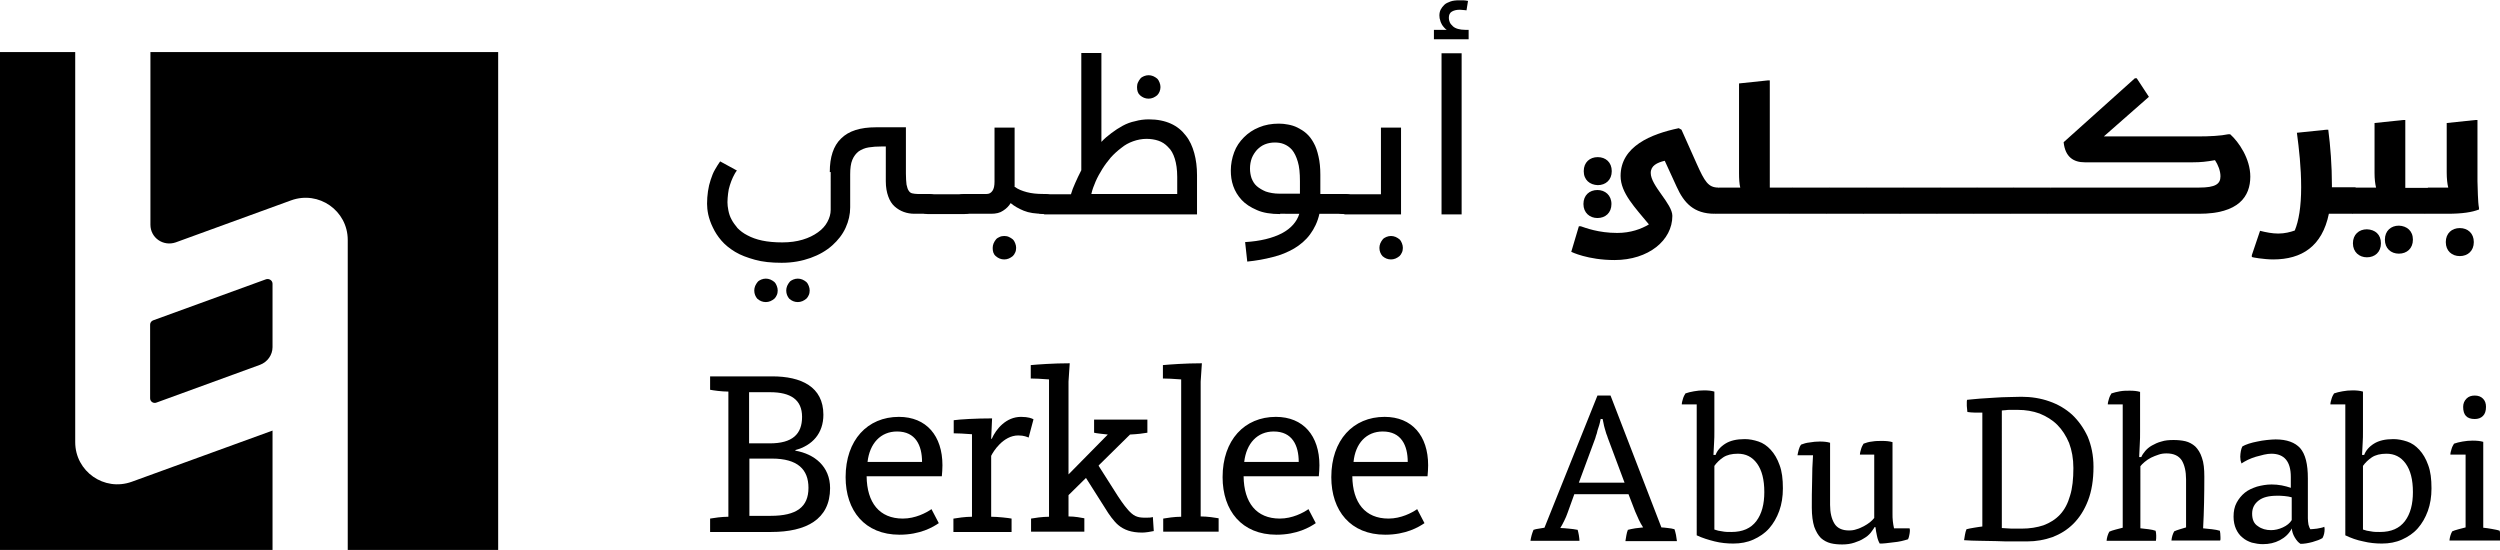
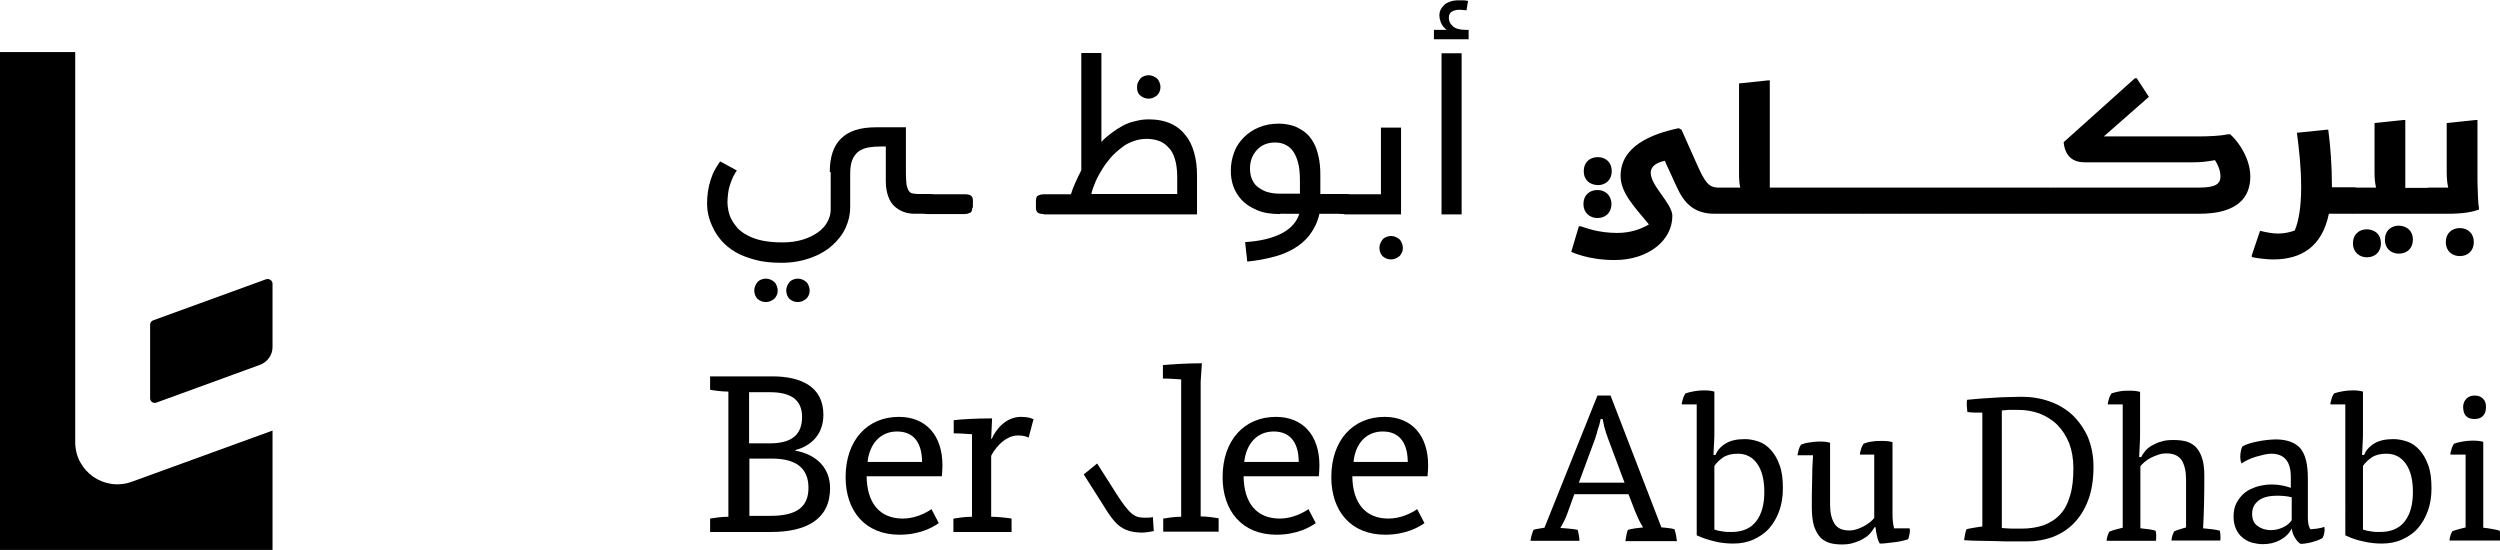
<svg xmlns="http://www.w3.org/2000/svg" version="1.1" id="logo" x="0px" y="0px" viewBox="0 0 821 180.6" style="enable-background:new 0 0 821 180.6;" xml:space="preserve">
  <g class="emblem">
    <path d="M87.4,91.7l-37.1,13.5c-0.6,0.2-1,0.8-1,1.4v24.2c0,1.1,1.1,1.8,2.1,1.4l34-12.4c2.4-0.9,4.1-3.2,4.1-5.8V93.2    C89.5,92.1,88.4,91.4,87.4,91.7" />
    <path d="M89.5,141.4l-46.2,16.8c-9.1,3.3-18.6-3.4-18.6-13V17.1H0v163.5h89.5V141.4z" />
-     <path d="M49.4,17.1v56.7c0,4.3,4.2,7.2,8.3,5.8l37.9-13.8c9.1-3.3,18.6,3.4,18.6,13v101.8h49.4V17.1H49.4z" />
  </g>
  <g class="berklee">
    <path d="M233.2,170.3c1.1-0.2,3.8-0.6,6-0.6v-41.1c-2.2,0-5-0.4-6-0.6v-4.4h20.4c9.5,0,16.8,3.4,16.8,12.6    c0,6.1-3.6,10.1-9.2,11.6v0.2c6.3,1.1,11.4,5.2,11.4,12.3c0,10.3-7.9,14.4-19.3,14.4h-20.1V170.3z M246.1,145.6h6.7    c7.4,0,10.6-3,10.6-8.7c0-5.6-3.7-8.1-10.5-8.1h-6.9V145.6z M246.1,169.4h7c8.5,0,12.4-2.9,12.4-9.2c0-6-3.5-9.6-12-9.6h-7.4V169.4    z" />
    <path d="M277.7,156.7c0-12.2,7.2-19.8,17.5-19.8c9,0,14.3,6.2,14.3,15.9c0,0.9-0.1,2.8-0.2,3.6h-24.7    c0.1,8.7,4.2,13.9,11.9,13.9c4.1,0,7.7-1.9,9.4-3.1l2.4,4.6c-1.9,1.3-6.1,3.8-12.9,3.8C284,175.6,277.7,167.7,277.7,156.7    M302.8,151.7c0-5.4-2.1-10-8.2-10c-5.4,0-9,3.9-9.7,10H302.8z" />
    <path d="M313.2,170.3c1.1-0.2,3.8-0.6,6-0.6v-27.1c-2.5-0.2-4.8-0.3-6-0.3V138c2.1-0.3,7.3-0.6,12.6-0.6l-0.3,6.7h0.2    c1.4-3.2,4.7-7.2,9.6-7.2c2.4,0,3.6,0.5,4.1,0.8l-1.6,6c-0.5-0.2-1.5-0.7-3.4-0.7c-5,0-8.3,5.4-8.9,6.7v20c2.2,0,5.7,0.4,6.7,0.6    v4.4h-19.1V170.3z" />
-     <path d="M338.6,170.3c1.1-0.2,3.7-0.6,5.9-0.6v-45.1c-2.4-0.2-4.8-0.3-6-0.3v-4.4c2.1-0.2,7.4-0.6,12.8-0.6l-0.4,6    v44.3c2.1,0,4.1,0.4,5.2,0.6v4.4h-17.5V170.3z M350.5,156.2l13.3-13.5c-1.8-0.2-3.8-0.4-4.5-0.6v-4.3h17.5v4.3    c-1,0.2-3.4,0.5-5.7,0.6l-20.3,20L350.5,156.2z" />
    <path d="M382,170.3c1.1-0.2,3.7-0.6,5.9-0.6v-45.1c-2.4-0.2-4.8-0.3-6-0.3v-4.4c2.1-0.2,7.4-0.6,12.8-0.6l-0.4,6v44.3    c2.2,0,4.8,0.4,5.9,0.6v4.4H382V170.3z" />
    <path d="M401.5,156.7c0-12.2,7.2-19.8,17.5-19.8c9,0,14.3,6.2,14.3,15.9c0,0.9-0.1,2.8-0.2,3.6h-24.7    c0.1,8.7,4.2,13.9,11.9,13.9c4.1,0,7.7-1.9,9.4-3.1l2.4,4.6c-1.9,1.3-6.1,3.8-12.9,3.8C407.8,175.6,401.5,167.7,401.5,156.7    M426.5,151.7c0-5.4-2.1-10-8.2-10c-5.4,0-9,3.9-9.7,10H426.5z" />
    <path d="M437.2,156.7c0-12.2,7.2-19.8,17.5-19.8c9,0,14.3,6.2,14.3,15.9c0,0.9-0.1,2.8-0.2,3.6h-24.7    c0.1,8.7,4.2,13.9,11.9,13.9c4.1,0,7.7-1.9,9.4-3.1l2.4,4.6c-1.9,1.3-6.1,3.8-12.9,3.8C443.5,175.6,437.2,167.7,437.2,156.7    M462.3,151.7c0-5.4-2.1-10-8.2-10c-5.4,0-9,3.9-9.6,10H462.3z" />
    <path d="M360.3,152.2l6.8,10.7c1.5,2.3,3.1,4.5,4.5,5.7c1.7,1.5,3.4,1.4,5.1,1.4c0.5,0,1.2,0,1.9-0.2l0.3,4.6    c-1,0.2-2.6,0.5-3.8,0.5c-3.6,0-6-0.9-7.9-2.5c-1.4-1.2-3-3.4-4.2-5.4l-7.1-11.2L360.3,152.2z" />
  </g>
  <g class="abudhabi">
    <path d="M533.8,177.6c0.1-0.5,0.2-1.1,0.3-1.8c0.1-0.7,0.3-1.3,0.5-1.8c0.6-0.2,1.4-0.3,2.4-0.5c1-0.1,1.9-0.2,2.6-0.3    c-0.5-0.8-1-1.6-1.4-2.5c-0.4-0.9-0.8-1.8-1.2-2.7l-2.2-5.7H517l-2.2,6.1c-0.3,0.9-0.7,1.8-1.1,2.6c-0.4,0.9-0.9,1.7-1.3,2.4    c0.8,0,1.7,0.1,2.8,0.2c1,0.1,2,0.2,2.9,0.4c0.1,0.4,0.3,1.1,0.4,1.8c0.1,0.8,0.2,1.3,0.2,1.8h-16.1c0.1-0.6,0.2-1.2,0.4-1.9    c0.2-0.7,0.4-1.2,0.6-1.7c0.5-0.2,1.1-0.3,1.8-0.4l1.8-0.3l17.4-43.4h4.3l16.7,43.3c0.5,0,1.2,0.1,2.1,0.2c0.9,0.1,1.6,0.2,2.2,0.4    c0.2,0.5,0.3,1.1,0.5,1.9c0.1,0.7,0.2,1.4,0.3,2H533.8z M525.7,137.4c-0.1,0.4-0.2,0.9-0.3,1.4c-0.1,0.5-0.3,1.1-0.5,1.7    c-0.2,0.6-0.4,1.2-0.5,1.8c-0.2,0.6-0.4,1.1-0.5,1.6l-5.4,14.6h15l-5.5-14.7c-0.1-0.4-0.3-0.9-0.5-1.4c-0.2-0.6-0.3-1.1-0.5-1.7    c-0.2-0.6-0.3-1.2-0.4-1.7c-0.1-0.6-0.2-1-0.3-1.4H525.7z" />
    <path d="M557.2,132.8h-4.9c0-0.6,0.2-1.2,0.4-1.9c0.2-0.7,0.5-1.2,0.8-1.7c0.8-0.3,1.7-0.5,2.8-0.7    c1.1-0.2,2.1-0.3,3.3-0.3c1.3,0,2.4,0.1,3.4,0.4v13c0,1.3,0,2.6-0.1,3.9c-0.1,1.3-0.1,2.6-0.2,3.9h0.7c0.5-1.4,1.6-2.7,3.2-3.7    c1.6-1,3.7-1.5,6.4-1.5c1.5,0,3,0.3,4.5,0.8c1.5,0.5,2.8,1.4,4,2.7c1.2,1.3,2.2,3,2.9,5c0.8,2.1,1.1,4.6,1.1,7.7    c0,2.7-0.4,5.2-1.2,7.4c-0.8,2.2-1.9,4.1-3.3,5.7c-1.4,1.6-3.2,2.8-5.2,3.7c-2,0.9-4.2,1.3-6.6,1.3c-2,0-4.1-0.2-6.1-0.7    s-4-1.1-5.9-2V132.8z M563,173.9c0.8,0.3,1.7,0.5,2.6,0.6c0.9,0.2,1.9,0.2,3,0.2c3.7,0,6.4-1.2,8.2-3.6c1.8-2.4,2.6-5.6,2.6-9.5    c0-4.1-0.8-7.2-2.4-9.4c-1.6-2.2-3.7-3.2-6.3-3.2c-2,0-3.6,0.4-4.8,1.2c-1.2,0.8-2.2,1.8-2.9,2.8V173.9z" />
    <path d="M615.7,149.3h-4.9c0-0.6,0.2-1.2,0.4-1.9c0.2-0.7,0.5-1.2,0.8-1.7c0.8-0.3,1.7-0.6,2.8-0.7    c1.1-0.2,2.2-0.2,3.3-0.2c1.3,0,2.4,0.1,3.4,0.4v23.5c0,0.8,0,1.6,0.1,2.4c0.1,0.8,0.2,1.6,0.4,2.4h5.1c0,0.1,0.1,0.3,0.1,0.5v0.4    c0,0.4-0.1,0.9-0.2,1.4c-0.1,0.5-0.2,0.9-0.4,1.3c-0.6,0.2-1.4,0.4-2.2,0.6c-0.8,0.2-1.7,0.3-2.6,0.4c-0.9,0.1-1.7,0.2-2.5,0.3    c-0.8,0.1-1.5,0.1-2,0.1c-0.4-0.7-0.7-1.5-0.9-2.5c-0.2-1-0.4-1.9-0.5-2.9h-0.3c-0.3,0.6-0.8,1.2-1.3,1.9c-0.6,0.7-1.3,1.3-2.2,1.8    c-0.9,0.6-1.9,1-3.1,1.4c-1.2,0.4-2.5,0.6-4,0.6c-1.3,0-2.6-0.1-3.8-0.4c-1.2-0.3-2.3-0.9-3.2-1.7c-0.9-0.9-1.6-2.1-2.2-3.7    c-0.5-1.6-0.8-3.7-0.8-6.3c0-2.8,0-5.7,0.1-8.6c0-2.9,0.1-5.8,0.3-8.6h-5.1c0.1-0.5,0.2-1.1,0.4-1.8c0.2-0.7,0.4-1.2,0.8-1.7    c0.8-0.3,1.7-0.6,2.8-0.7c1.1-0.2,2.2-0.3,3.3-0.3c1.3,0,2.4,0.1,3.4,0.4v20.4c0,2.6,0.5,4.6,1.4,6.1c0.9,1.5,2.5,2.3,4.8,2.3    c0.9,0,1.7-0.1,2.5-0.4c0.8-0.2,1.6-0.6,2.4-1c0.7-0.4,1.4-0.8,2-1.3c0.6-0.5,1.1-1,1.4-1.4V149.3z" />
    <path d="M651.1,135.5c-0.8,0-1.6,0-2.5,0c-0.9,0-1.7-0.1-2.5-0.2c0-0.2-0.1-0.5-0.1-0.9c0-0.4-0.1-0.7-0.1-1.1v-1.1    c0-0.4,0-0.7,0.1-0.9c1.3-0.1,2.8-0.3,4.3-0.4c1.5-0.1,3.1-0.2,4.7-0.3c1.6-0.1,3.1-0.2,4.6-0.2c1.5,0,2.9-0.1,4.2-0.1    c3.3,0,6.4,0.5,9.2,1.5c2.9,1,5.4,2.5,7.5,4.4c2.1,2,3.8,4.4,5.1,7.2c1.2,2.9,1.9,6.1,1.9,9.9c0,4.3-0.6,8-1.8,11.1    c-1.2,3.1-2.8,5.6-4.8,7.6c-2,2-4.3,3.4-6.9,4.4c-2.6,0.9-5.3,1.4-8.2,1.4h-4.9c-1.8,0-3.5,0-5.4-0.1c-1.8,0-3.6-0.1-5.4-0.1    c-1.8,0-3.5-0.1-5.1-0.2c0.1-0.5,0.2-1.1,0.3-1.8c0.1-0.7,0.3-1.3,0.5-1.8c0.6-0.2,1.5-0.3,2.5-0.5c1.1-0.2,2-0.3,2.7-0.4V135.5z    M657.3,173.4c1,0.1,2.1,0.1,3.3,0.2c1.1,0,2.2,0,3.3,0c2.7,0,5.1-0.4,7.2-1.1c2.1-0.8,3.9-1.9,5.4-3.5c1.5-1.6,2.6-3.7,3.3-6.2    c0.8-2.5,1.1-5.6,1.1-9.1c0-3.1-0.5-5.8-1.4-8.2c-1-2.4-2.3-4.4-3.9-6c-1.6-1.6-3.6-2.8-5.8-3.7c-2.2-0.8-4.6-1.2-7.1-1.2h-1.2    c-0.4,0-0.9,0-1.4,0c-0.5,0-1,0-1.5,0.1c-0.5,0-0.9,0.1-1.2,0.1V173.4z" />
    <path d="M703,173.5c0.8,0.1,1.7,0.2,2.6,0.3c0.9,0.1,1.7,0.3,2.3,0.5c0.1,0.4,0.2,0.9,0.2,1.6c0,0.6,0,1.2-0.1,1.7    h-16.2c0.1-1.1,0.4-2.1,0.9-3c0.5-0.2,1.2-0.5,2.1-0.7c0.8-0.2,1.6-0.4,2.3-0.6v-40.5h-4.9c0-0.6,0.2-1.2,0.4-1.9    c0.2-0.7,0.5-1.2,0.8-1.7c0.8-0.3,1.8-0.5,2.8-0.7c1.1-0.2,2.2-0.2,3.2-0.2c1.3,0,2.4,0.1,3.4,0.4v13c0,1.4,0,2.8-0.1,4.2    c-0.1,1.4-0.1,2.8-0.2,4.2h0.7c0.3-0.7,0.7-1.3,1.3-2c0.6-0.7,1.3-1.3,2.2-1.8c0.9-0.5,1.9-1,3.1-1.3c1.2-0.4,2.5-0.5,4-0.5    c1.3,0,2.6,0.1,3.9,0.4c1.2,0.3,2.3,0.9,3.2,1.7c0.9,0.9,1.7,2.1,2.2,3.7c0.6,1.6,0.8,3.7,0.8,6.3c0,5.6-0.1,11.3-0.4,16.9    c0.9,0.1,1.9,0.2,2.9,0.3c1,0.1,1.9,0.3,2.6,0.5c0.1,0.5,0.2,1.2,0.2,2.1v0.6c0,0.1,0,0.3-0.1,0.5h-16c0.1-1.1,0.4-2.1,0.9-3    c0.5-0.2,1.1-0.5,1.9-0.7c0.7-0.2,1.4-0.4,2-0.6v-15.8c0-2.6-0.5-4.7-1.4-6.2c-1-1.5-2.6-2.3-5-2.3c-0.9,0-1.8,0.1-2.6,0.4    c-0.9,0.3-1.7,0.6-2.5,1c-0.8,0.4-1.5,0.9-2.1,1.4c-0.6,0.5-1.1,1-1.4,1.4V173.5z" />
    <path d="M752.6,173.6c-0.9,1.7-2.2,2.9-3.9,3.8c-1.7,0.9-3.5,1.3-5.6,1.3c-1.2,0-2.4-0.2-3.6-0.5    c-1.2-0.4-2.2-0.9-3.1-1.7c-0.9-0.7-1.6-1.7-2.1-2.8c-0.5-1.1-0.8-2.5-0.8-4c0-1.8,0.3-3.3,1-4.6c0.7-1.3,1.6-2.4,2.7-3.3    c1.1-0.9,2.5-1.5,4-2c1.5-0.4,3.1-0.7,4.8-0.7c1.1,0,2.2,0.1,3.3,0.3s2.1,0.5,3,0.8v-3.6c0-5-2.1-7.6-6.4-7.6    c-0.7,0-1.5,0.1-2.4,0.3c-0.9,0.2-1.8,0.5-2.7,0.7c-0.9,0.3-1.8,0.6-2.6,1c-0.8,0.4-1.5,0.8-2.1,1.2c-0.1-0.3-0.2-0.7-0.3-1    c0-0.4-0.1-0.8-0.1-1.2c0-0.6,0.1-1.3,0.2-1.9s0.3-1.1,0.5-1.5c0.5-0.3,1.2-0.6,2.1-0.9c0.9-0.3,1.8-0.5,2.8-0.7    c1-0.2,2-0.4,3.1-0.5c1.1-0.1,2-0.2,2.9-0.2c3.7,0,6.4,1,8.1,2.9c1.7,2,2.5,5.2,2.5,9.9v13.1c0,0.7,0.1,1.4,0.2,2.1    c0.2,0.7,0.4,1.2,0.6,1.5c0.5,0,1.2-0.1,2.2-0.2c1-0.2,1.8-0.3,2.4-0.6c0,0.2,0.1,0.4,0.1,0.7c0,1.1-0.2,2.1-0.7,3    c-0.8,0.5-1.9,0.9-3.3,1.3c-1.5,0.4-2.8,0.6-3.9,0.6c-0.7-0.4-1.3-1.1-1.9-2.1c-0.6-1-0.9-2-1-3.1H752.6z M752.5,163.3    c-0.6-0.2-1.4-0.3-2.3-0.4c-0.9-0.1-1.7-0.1-2.4-0.1c-2.7,0-4.7,0.5-6.1,1.6c-1.4,1.1-2.1,2.5-2.1,4.3c0,1.9,0.6,3.3,1.9,4.1    c1.2,0.9,2.7,1.3,4.3,1.3c1.3,0,2.6-0.3,3.9-0.9c1.3-0.6,2.3-1.4,2.9-2.4V163.3z" />
    <path d="M770.2,132.8h-4.9c0-0.6,0.2-1.2,0.4-1.9c0.2-0.7,0.5-1.2,0.8-1.7c0.8-0.3,1.7-0.5,2.8-0.7    c1.1-0.2,2.1-0.3,3.3-0.3c1.3,0,2.4,0.1,3.4,0.4v13c0,1.3,0,2.6-0.1,3.9c-0.1,1.3-0.1,2.6-0.2,3.9h0.7c0.5-1.4,1.6-2.7,3.2-3.7    c1.6-1,3.7-1.5,6.4-1.5c1.5,0,3,0.3,4.5,0.8c1.5,0.5,2.8,1.4,4,2.7c1.2,1.3,2.2,3,2.9,5c0.8,2.1,1.1,4.6,1.1,7.7    c0,2.7-0.4,5.2-1.2,7.4c-0.8,2.2-1.9,4.1-3.3,5.7c-1.4,1.6-3.2,2.8-5.2,3.7c-2,0.9-4.2,1.3-6.6,1.3c-2,0-4.1-0.2-6.1-0.7    c-2.1-0.4-4-1.1-5.9-2V132.8z M776,173.9c0.8,0.3,1.7,0.5,2.6,0.6c0.9,0.2,1.9,0.2,3,0.2c3.7,0,6.4-1.2,8.2-3.6    c1.8-2.4,2.6-5.6,2.6-9.5c0-4.1-0.8-7.2-2.4-9.4c-1.6-2.2-3.7-3.2-6.3-3.2c-2,0-3.6,0.4-4.8,1.2c-1.2,0.8-2.2,1.8-2.9,2.8V173.9z" />
    <path d="M804.7,149.3c0-0.6,0.2-1.2,0.4-1.9c0.2-0.7,0.5-1.2,0.8-1.7c0.8-0.3,1.7-0.5,2.8-0.7c1.1-0.2,2.2-0.3,3.3-0.3    c1.3,0,2.5,0.1,3.5,0.4v28.2c0.9,0.1,1.8,0.2,2.8,0.4c1,0.2,1.8,0.3,2.6,0.6c0.1,0.5,0.2,1.2,0.2,2.1v0.6c0,0.1,0,0.3-0.1,0.5    h-16.6c0.1-1.1,0.4-2.1,0.9-3c0.5-0.2,1.2-0.5,2.1-0.7c0.8-0.2,1.6-0.4,2.3-0.6v-23.9H804.7z M812.7,129.9c1.1,0,2,0.3,2.7,1    c0.7,0.7,1,1.6,1,2.7c0,1.3-0.3,2.3-1,3c-0.7,0.7-1.6,1-2.7,1c-2.6,0-3.8-1.3-3.8-4c0-1.1,0.4-2,1.1-2.7    C810.7,130.2,811.6,129.9,812.7,129.9z" />
  </g>
  <g class="arabudhabi">
    <path d="M272.5,56.5c0-4.9,1.2-8.6,3.7-11c2.5-2.5,6.3-3.7,11.5-3.7h9.8V57c0,1.5,0.1,2.7,0.2,3.6    c0.2,0.9,0.4,1.6,0.7,2c0.3,0.5,0.7,0.8,1.2,0.9c0.5,0.1,1.1,0.2,1.7,0.2h3.5c0.9,0,1.5,0.1,2,0.4c0.4,0.3,0.7,0.8,0.7,1.5v2.5    c0,0.5-0.1,0.8-0.2,1.1c-0.1,0.3-0.3,0.5-0.6,0.6c-0.2,0.1-0.5,0.2-0.8,0.3c-0.3,0-0.7,0.1-1,0.1h-4.6c-1.2,0-2.4-0.2-3.5-0.6    c-1.1-0.4-2.1-1-3-1.8c-0.9-0.8-1.6-1.9-2.1-3.3c-0.5-1.4-0.8-3-0.8-5V48.1h-1.3c-1.6,0-3.1,0.1-4.3,0.3c-1.3,0.2-2.4,0.7-3.3,1.3    c-0.9,0.7-1.6,1.6-2.1,2.8c-0.5,1.2-0.7,2.8-0.7,4.7v10.9c0,2.3-0.5,4.5-1.5,6.7c-1,2.2-2.5,4.1-4.4,5.8c-1.9,1.7-4.3,3.1-7.1,4.1    c-2.8,1-5.9,1.6-9.5,1.6c-3.4,0-6.3-0.3-8.8-1c-2.5-0.7-4.7-1.5-6.5-2.6c-1.8-1.1-3.3-2.3-4.5-3.7c-1.2-1.4-2.1-2.8-2.8-4.3    c-0.7-1.4-1.2-2.9-1.5-4.2c-0.3-1.4-0.4-2.6-0.4-3.6c0-1.4,0.1-2.7,0.3-4.1s0.5-2.6,0.9-3.8c0.4-1.2,0.8-2.3,1.4-3.3    s1.1-1.9,1.7-2.7l5.5,3c-0.5,0.6-0.9,1.4-1.3,2.2c-0.4,0.8-0.7,1.7-1,2.6c-0.3,0.9-0.5,1.8-0.6,2.8c-0.1,0.9-0.2,1.9-0.2,2.8    c0,0.8,0.1,1.7,0.3,2.7c0.2,1,0.5,2,1,2.9c0.5,1,1.2,1.9,2,2.9c0.9,0.9,1.9,1.7,3.3,2.4c1.3,0.7,2.9,1.3,4.8,1.7    c1.9,0.4,4.1,0.6,6.6,0.6c2.5,0,4.7-0.3,6.7-0.9c2-0.6,3.6-1.4,5-2.4s2.4-2.1,3.1-3.4c0.7-1.3,1.1-2.6,1.1-4V56.5z M247.7,95.4    c0-0.5,0.1-1,0.3-1.5c0.2-0.5,0.5-0.9,0.8-1.3c0.3-0.4,0.8-0.6,1.2-0.8c0.5-0.2,1-0.3,1.5-0.3c0.5,0,1,0.1,1.5,0.3    c0.5,0.2,0.9,0.5,1.3,0.8c0.4,0.4,0.6,0.8,0.8,1.3c0.2,0.5,0.3,1,0.3,1.5c0,0.5-0.1,1.1-0.3,1.5c-0.2,0.5-0.5,0.9-0.8,1.2    c-0.4,0.3-0.8,0.6-1.3,0.8c-0.5,0.2-1,0.3-1.5,0.3c-1.1,0-2-0.4-2.8-1.1C248.1,97.4,247.7,96.5,247.7,95.4z M258.2,95.4    c0-0.5,0.1-1,0.3-1.5c0.2-0.5,0.5-0.9,0.8-1.3c0.3-0.4,0.8-0.6,1.2-0.8c0.5-0.2,1-0.3,1.5-0.3c0.5,0,1,0.1,1.5,0.3    s0.9,0.5,1.3,0.8c0.4,0.4,0.6,0.8,0.8,1.3c0.2,0.5,0.3,1,0.3,1.5c0,0.5-0.1,1.1-0.3,1.5c-0.2,0.5-0.5,0.9-0.8,1.2    c-0.4,0.3-0.8,0.6-1.3,0.8s-1,0.3-1.5,0.3c-1.1,0-2-0.4-2.8-1.1C258.6,97.4,258.2,96.5,258.2,95.4z" />
    <path d="M319.3,68.2c0,0.5-0.1,0.8-0.2,1.1c-0.1,0.3-0.3,0.5-0.6,0.6c-0.2,0.1-0.5,0.2-0.8,0.3c-0.3,0-0.7,0.1-1,0.1    H305c-0.4,0-0.7,0-1-0.1c-0.3,0-0.6-0.1-0.8-0.3c-0.2-0.1-0.4-0.4-0.6-0.6c-0.1-0.3-0.2-0.7-0.2-1.1v-2.5c0-0.7,0.2-1.2,0.7-1.5    c0.4-0.3,1.1-0.4,2-0.4h11.7c0.9,0,1.5,0.1,2,0.4c0.4,0.3,0.7,0.8,0.7,1.5V68.2z" />
-     <path d="M333.3,61.4c1.1,0.8,2.4,1.3,3.9,1.7s3.3,0.6,5.4,0.6h0.3c0.9,0,1.5,0.1,2,0.4c0.4,0.3,0.7,0.8,0.7,1.5v2.5    c0,0.5-0.1,0.8-0.2,1.1c-0.1,0.3-0.3,0.5-0.6,0.6c-0.2,0.1-0.5,0.2-0.8,0.3c-0.3,0-0.7,0.1-1,0.1h-0.4c-2.6,0-4.7-0.3-6.4-1    c-1.7-0.7-3.1-1.5-4.3-2.5c-0.6,1-1.4,1.8-2.5,2.5c-1,0.7-2.3,1-3.9,1h-8.8c-0.9,0-1.5-0.1-2-0.4c-0.4-0.3-0.7-0.8-0.7-1.5v-2.5    c0-0.5,0.1-0.8,0.2-1.1c0.1-0.3,0.3-0.5,0.6-0.6c0.2-0.1,0.5-0.2,0.8-0.3c0.3,0,0.7-0.1,1-0.1h7.4c0.8,0,1.4-0.3,1.9-1    c0.5-0.7,0.7-1.7,0.7-3.1V41.9h6.6V61.4z M326,81.4c0-0.5,0.1-1,0.3-1.5c0.2-0.5,0.5-0.9,0.8-1.3c0.3-0.4,0.8-0.6,1.2-0.8    s1-0.3,1.5-0.3c0.5,0,1.1,0.1,1.5,0.3c0.5,0.2,0.9,0.5,1.3,0.8c0.4,0.4,0.6,0.8,0.8,1.3c0.2,0.5,0.3,1,0.3,1.5    c0,0.5-0.1,1.1-0.3,1.5c-0.2,0.5-0.5,0.9-0.8,1.2c-0.4,0.3-0.8,0.6-1.3,0.8c-0.5,0.2-1,0.3-1.5,0.3c-1.1,0-2-0.4-2.8-1.1    S326,82.5,326,81.4z" />
    <path d="M342.9,70.3c-0.9,0-1.5-0.1-2-0.4c-0.4-0.3-0.7-0.8-0.7-1.5v-2.5c0-0.5,0.1-0.8,0.2-1.1    c0.1-0.3,0.3-0.5,0.6-0.6c0.2-0.1,0.5-0.2,0.8-0.3c0.3,0,0.7-0.1,1-0.1h8.9c0.3-1.1,0.8-2.4,1.4-3.7c0.6-1.3,1.2-2.7,2-4.2V17.4    h6.6v29.2c1-1.1,2.1-2,3.3-2.9c1.2-0.9,2.4-1.7,3.7-2.4c1.3-0.7,2.6-1.2,4.1-1.5c1.4-0.4,2.9-0.6,4.5-0.6c2.8,0,5.2,0.5,7.2,1.4    c2,0.9,3.6,2.2,4.9,3.9c1.3,1.6,2.2,3.6,2.8,5.8c0.6,2.2,0.9,4.6,0.9,7.2v12.9H342.9z M386.6,58.1c0-2.4-0.3-4.4-0.8-6    c-0.5-1.6-1.2-2.9-2.2-3.8c-0.9-1-2-1.7-3.2-2.1c-1.2-0.4-2.5-0.6-3.9-0.6c-1.5,0-3,0.3-4.4,0.8c-1.4,0.5-2.7,1.2-3.9,2.2    c-1.2,0.9-2.4,2-3.4,3.1c-1,1.2-2,2.5-2.8,3.8c-0.8,1.3-1.6,2.7-2.2,4.1c-0.6,1.4-1.1,2.7-1.4,4.1h28.2V58.1z M373.4,28.6    c0-0.5,0.1-1.1,0.3-1.5c0.2-0.5,0.5-0.9,0.8-1.3c0.3-0.4,0.8-0.6,1.2-0.8c0.5-0.2,1-0.3,1.5-0.3c0.5,0,1,0.1,1.5,0.3    c0.5,0.2,0.9,0.5,1.3,0.8c0.4,0.4,0.6,0.8,0.8,1.3c0.2,0.5,0.3,1,0.3,1.5s-0.1,1-0.3,1.5c-0.2,0.5-0.5,0.9-0.8,1.2    c-0.4,0.3-0.8,0.6-1.3,0.8c-0.5,0.2-1,0.3-1.5,0.3c-1.1,0-2-0.4-2.8-1.1C373.7,30.7,373.4,29.8,373.4,28.6z" />
    <path d="M420.4,70.3c-3,0-5.6-0.4-7.6-1.3c-2.1-0.9-3.8-2-5-3.3c-1.3-1.4-2.2-2.9-2.8-4.6c-0.6-1.7-0.8-3.4-0.8-5.1    c0-2.1,0.4-4.1,1.1-6c0.7-1.9,1.8-3.5,3.2-4.9c1.4-1.4,3-2.5,5-3.3c1.9-0.8,4.1-1.2,6.5-1.2c1,0,2,0.1,3,0.3    c1.1,0.2,2.1,0.5,3.1,1c1,0.5,2,1.1,2.9,1.9c0.9,0.8,1.7,1.8,2.4,3.1c0.7,1.2,1.2,2.7,1.6,4.5c0.4,1.7,0.6,3.7,0.6,6v6.3h8    c0.9,0,1.5,0.1,2,0.4c0.4,0.3,0.7,0.8,0.7,1.5v2.5c0,0.5-0.1,0.8-0.2,1.1c-0.1,0.3-0.3,0.5-0.6,0.6c-0.2,0.1-0.5,0.2-0.8,0.3    c-0.3,0-0.7,0.1-1,0.1h-8.4c-0.6,2.7-1.7,4.9-3.1,6.8c-1.4,1.9-3.2,3.4-5.2,4.6c-2.1,1.2-4.4,2.2-7,2.8c-2.6,0.7-5.4,1.2-8.4,1.5    l-0.7-6.4c5-0.3,9-1.3,12.1-2.9c3-1.6,4.9-3.8,5.7-6.4H420.4z M426.9,63.7v-4.2c0-2.6-0.2-4.8-0.7-6.4c-0.5-1.7-1.1-2.9-1.9-3.9    c-0.8-0.9-1.7-1.5-2.7-1.9s-2-0.5-3-0.5c-1.1,0-2.2,0.2-3.2,0.6c-1,0.4-1.8,1-2.6,1.8c-0.7,0.8-1.3,1.7-1.7,2.7    c-0.4,1.1-0.6,2.2-0.6,3.5c0,1.1,0.2,2.2,0.5,3.1c0.4,1,0.9,1.9,1.7,2.6c0.8,0.7,1.8,1.3,3,1.8c1.2,0.4,2.7,0.7,4.5,0.7H426.9z" />
    <path d="M441.5,70.3c-0.9,0-1.5-0.1-2-0.4c-0.4-0.3-0.7-0.8-0.7-1.5v-2.5c0-0.5,0.1-0.8,0.2-1.1    c0.1-0.3,0.3-0.5,0.6-0.6c0.2-0.1,0.5-0.2,0.8-0.3c0.3,0,0.7-0.1,1-0.1h12.1V41.9h6.6v28.5H441.5z M453,81.4c0-0.5,0.1-1,0.3-1.5    c0.2-0.5,0.5-0.9,0.8-1.3c0.3-0.4,0.8-0.6,1.2-0.8c0.5-0.2,1-0.3,1.5-0.3c0.5,0,1,0.1,1.5,0.3s0.9,0.5,1.3,0.8    c0.4,0.4,0.6,0.8,0.8,1.3c0.2,0.5,0.3,1,0.3,1.5c0,0.5-0.1,1.1-0.3,1.5c-0.2,0.5-0.5,0.9-0.8,1.2c-0.4,0.3-0.8,0.6-1.3,0.8    c-0.5,0.2-1,0.3-1.5,0.3c-1.1,0-2-0.4-2.8-1.1C453.4,83.4,453,82.5,453,81.4z" />
    <path d="M481.6,3.4c-0.2,0-0.5-0.1-0.9-0.1c-0.4,0-0.8-0.1-1.3-0.1c-1.1,0-1.9,0.2-2.6,0.6c-0.7,0.4-1,1.1-1,2.1    c0,0.5,0.1,0.9,0.3,1.4c0.2,0.5,0.6,0.9,1,1.3c0.4,0.4,1,0.7,1.7,0.9c0.7,0.2,1.5,0.3,2.4,0.3h1.1v3.1h-11.4V9.8h4.2    c-0.2-0.1-0.5-0.4-0.7-0.6c-0.3-0.3-0.5-0.6-0.8-1c-0.2-0.4-0.5-0.9-0.6-1.4c-0.2-0.5-0.3-1.1-0.3-1.7s0.1-1.3,0.4-1.9    c0.3-0.6,0.7-1.1,1.2-1.6c0.5-0.5,1.2-0.8,2-1.1c0.8-0.3,1.8-0.4,2.9-0.4c0.4,0,0.9,0,1.3,0c0.5,0,1,0.1,1.6,0.2L481.6,3.4z     M473.4,17.5h6.6v52.9h-6.6V17.5z" />
  </g>
  <g class="arberklee">
    <path d="M564.3,61.6V69l-1.2,1.2c-6.9,0-10.1-3.6-12.5-8.9l-3.9-8.5c-2.5,0.6-4.6,1.6-4.6,4c0,4.2,7.1,10.1,7.1,14.1    c0,8-7.8,14.5-19,14.5c-8.8,0-14.2-2.7-14.2-2.7l2.5-8.4h0.6c1.5,0.5,5.8,2.2,12,2.2c4.4,0,7.9-1.3,10.4-2.8    c-4.5-5.5-9.3-10.3-9.3-15.9c0-9.8,10.1-13.8,19.1-15.7l0.9,0.5l5,11.2C559.8,59.6,561,61.6,564.3,61.6z M520,67    c0-2.9,2-4.6,4.6-4.6c2.5,0,4.6,1.7,4.6,4.6c0,2.9-2,4.6-4.6,4.6C522.1,71.6,520,69.9,520,67z M520.1,56.2c0-2.9,2-4.6,4.6-4.6    c2.6,0,4.6,1.7,4.6,4.6c0,2.9-2,4.6-4.6,4.6C522.1,60.7,520.1,59.1,520.1,56.2z" />
    <path d="M588.8,61.6V69l-1.2,1.2h-24.4v-7.4l1.2-1.2h7.1c-0.3-1.2-0.4-2.8-0.4-4.8V27.4l9.5-1h0.6v35.2H588.8z" />
    <path d="M600.9,69l-1.2,1.2h-12.1v-7.4l1.2-1.2h12.1V69z" />
    <path d="M613,69l-1.2,1.2h-12.1v-7.4l1.2-1.2H613V69z" />
    <path d="M625.1,69l-1.2,1.2h-12.1v-7.4l1.2-1.2h12.1V69z" />
    <path d="M637.2,69l-1.2,1.2h-12.1v-7.4l1.2-1.2h12.1V69z" />
    <path d="M649.3,69l-1.2,1.2H636v-7.4l1.2-1.2h12.1V69z" />
    <path d="M661.4,69l-1.2,1.2h-12.1v-7.4l1.2-1.2h12.1V69z" />
    <path d="M673.5,69l-1.2,1.2h-12.1v-7.4l1.2-1.2h12.1V69z" />
    <path d="M739,58c0,6.5-3.8,12.2-16.8,12.2h-49.9l0.1-7.4l1.2-1.2h48.6c5.4,0,7-1.2,7-3.7c0-1.8-0.8-3.8-1.8-5.3    c-2.8,0.5-4.7,0.7-7.2,0.7h-35.6c-3.6,0-6.4-1.7-6.9-6.6l23.4-21h0.6l4,6.1l-14.8,13H722c3.6,0,7.4-0.2,9.7-0.7h0.7    C735.2,46.6,739,52.1,739,58z" />
    <path d="M773.6,61.6V69l-1.2,1.2h-7.6c-2.2,10.7-8.9,15-18.3,15c-3,0-7-0.7-7-0.8v-0.6l2.7-8c2,0.5,4,0.9,6,0.9    c2.1,0,4-0.5,5.4-1c1.3-3.1,2.1-7.8,2.1-14.2c0-6.6-0.7-12.6-1.4-17.9l9.7-1h0.6c0.7,5.3,1.2,11.8,1.2,18.2v0.7H773.6z" />
    <path d="M797.4,61.6V69l-1.2,1.2h-23.8v-7.4l1.2-1.2h6.7c-0.3-1.2-0.5-2.8-0.5-4.8V40.4l9.5-1h0.6v22.3H797.4z    M781.9,79.9c0,2.9-2,4.6-4.6,4.6c-2.5,0-4.6-1.7-4.6-4.6c0-2.9,2-4.6,4.6-4.6C780,75.4,781.9,77,781.9,79.9z M792.4,78.7    c0,2.9-2,4.6-4.6,4.6c-2.6,0-4.6-1.7-4.6-4.6c0-2.9,2-4.6,4.6-4.6C790.4,74.2,792.4,75.8,792.4,78.7z" />
    <path d="M814.1,68.3v0.5c-2.3,0.9-5.5,1.4-10.3,1.4h-7.6v-7.4l1.2-1.2h6.6c-0.3-1.2-0.5-2.9-0.5-5V40.4l9.5-1h0.6v20.1    C813.7,61.8,813.7,66.3,814.1,68.3z M812.4,79.5c0,2.9-2,4.6-4.6,4.6s-4.6-1.7-4.6-4.6c0-2.9,2-4.6,4.6-4.6S812.4,76.6,812.4,79.5z    " />
  </g>
</svg>